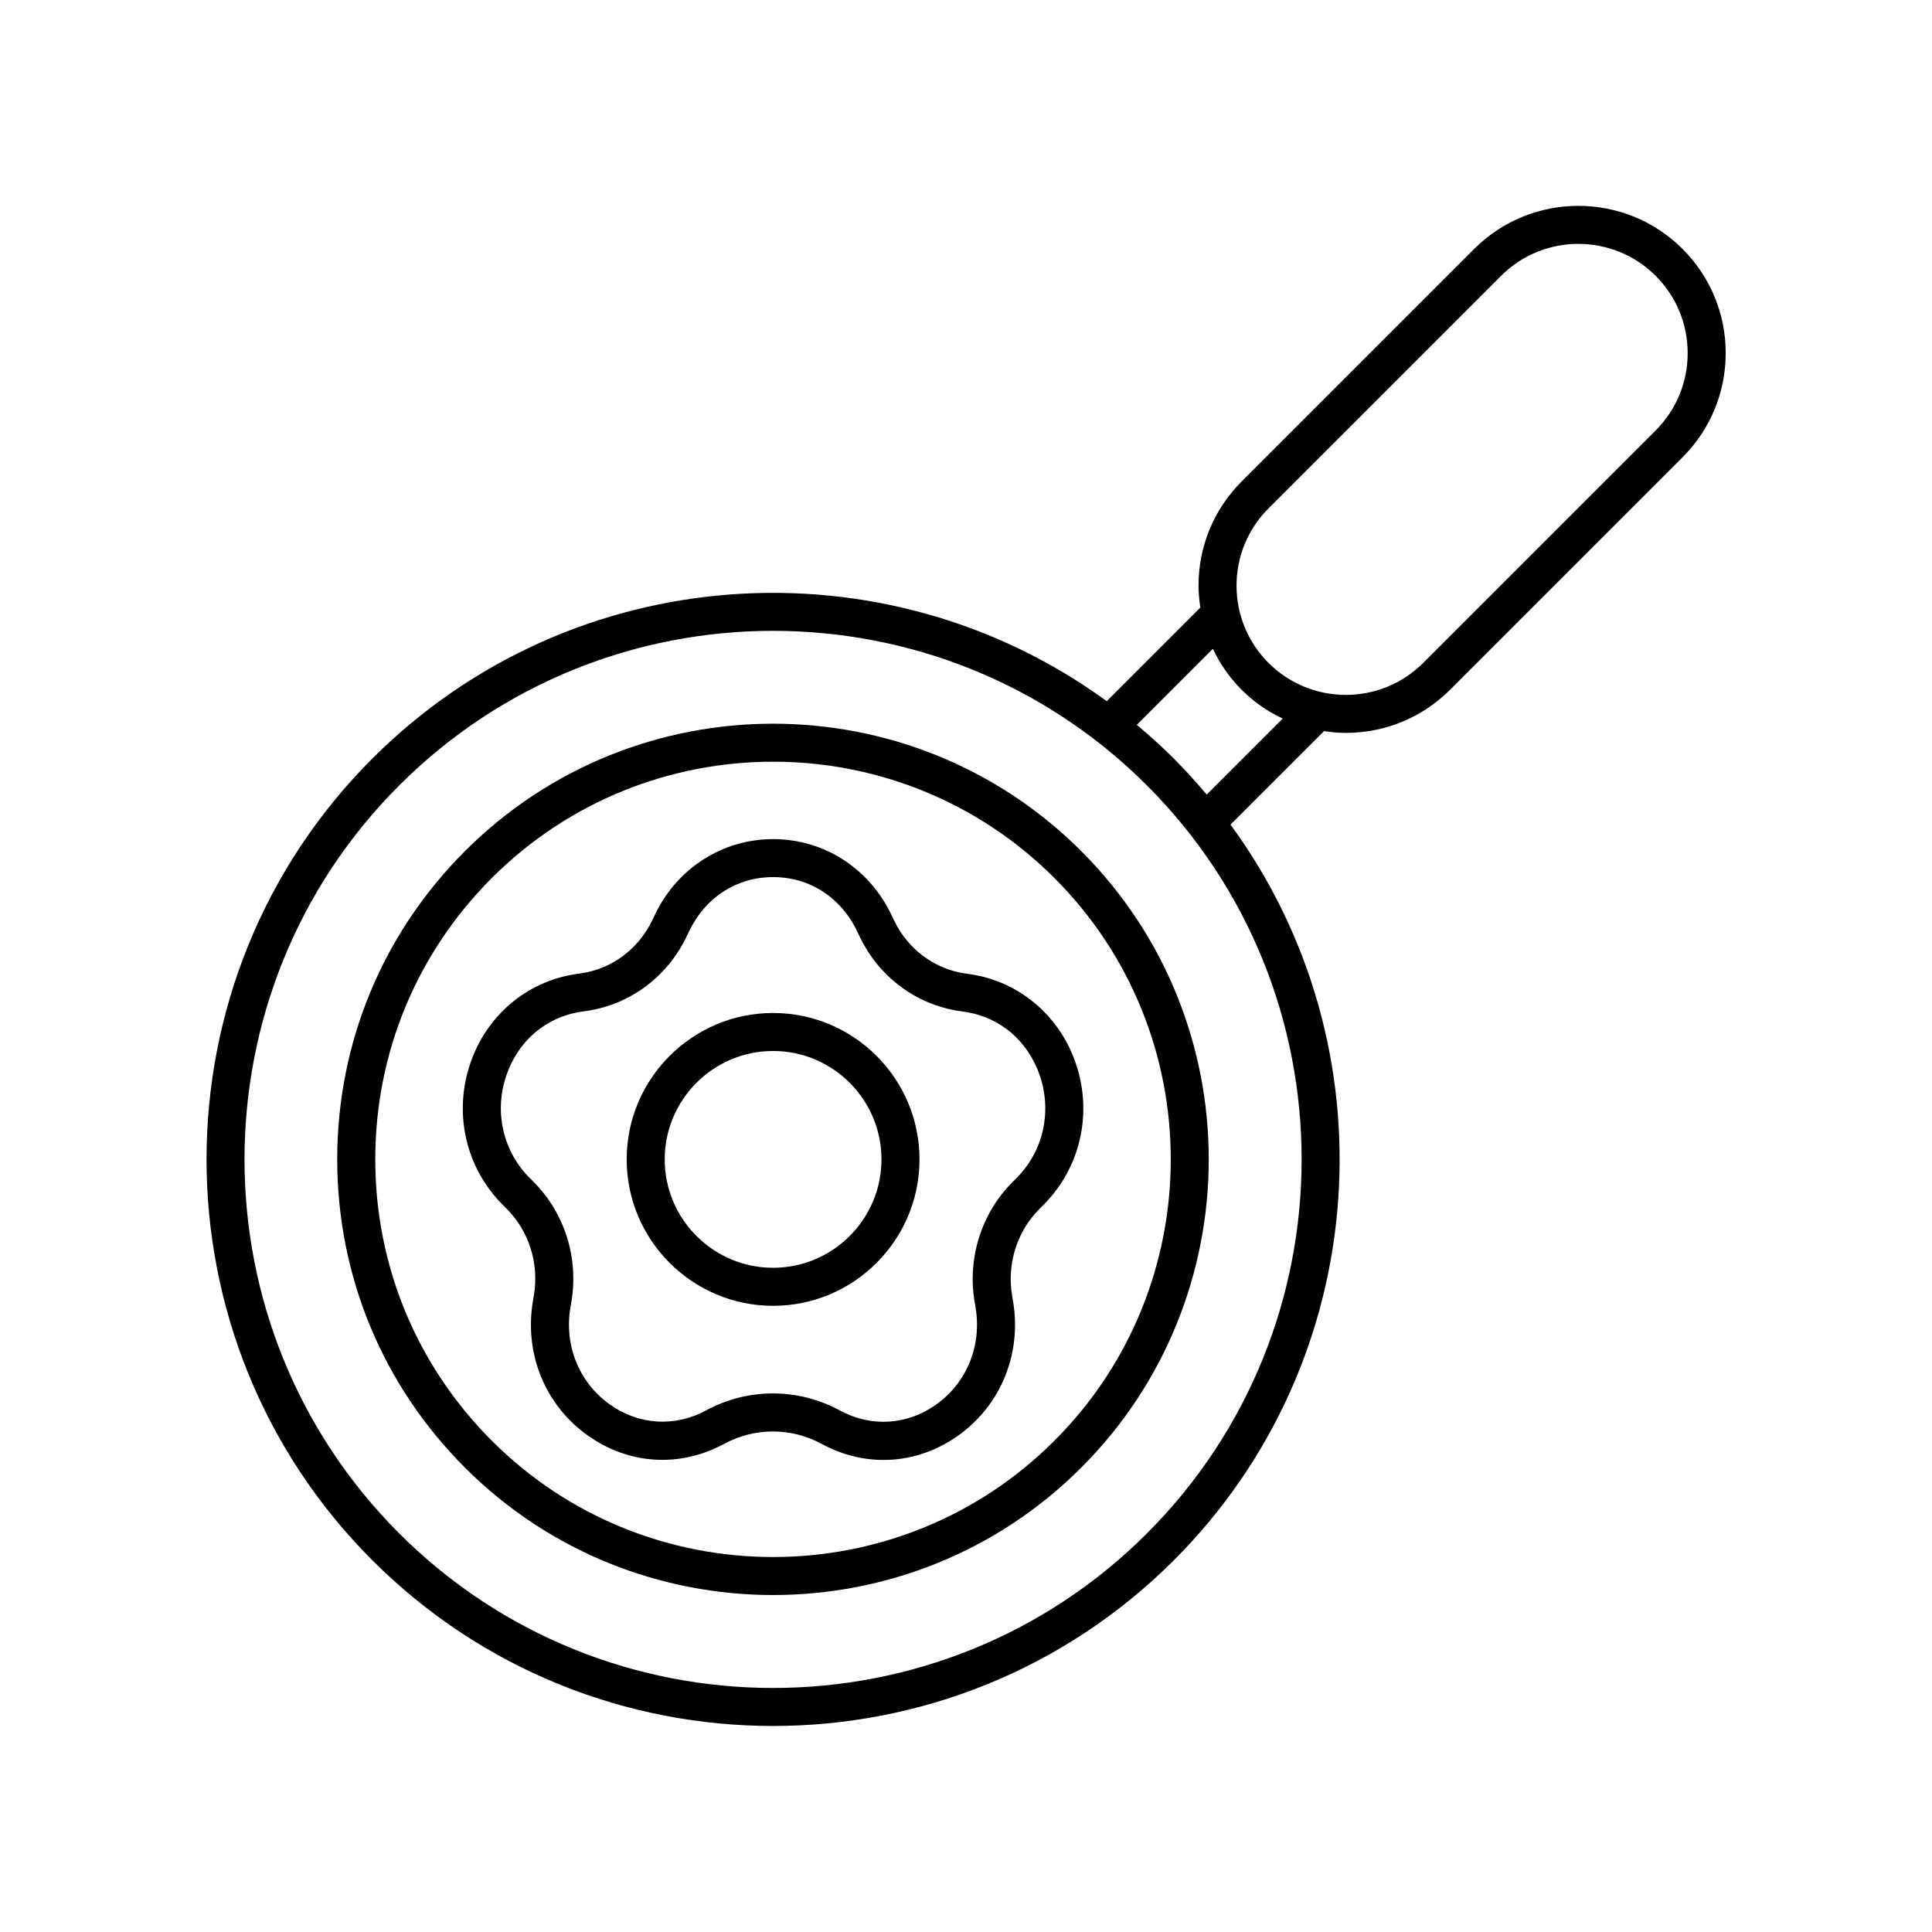
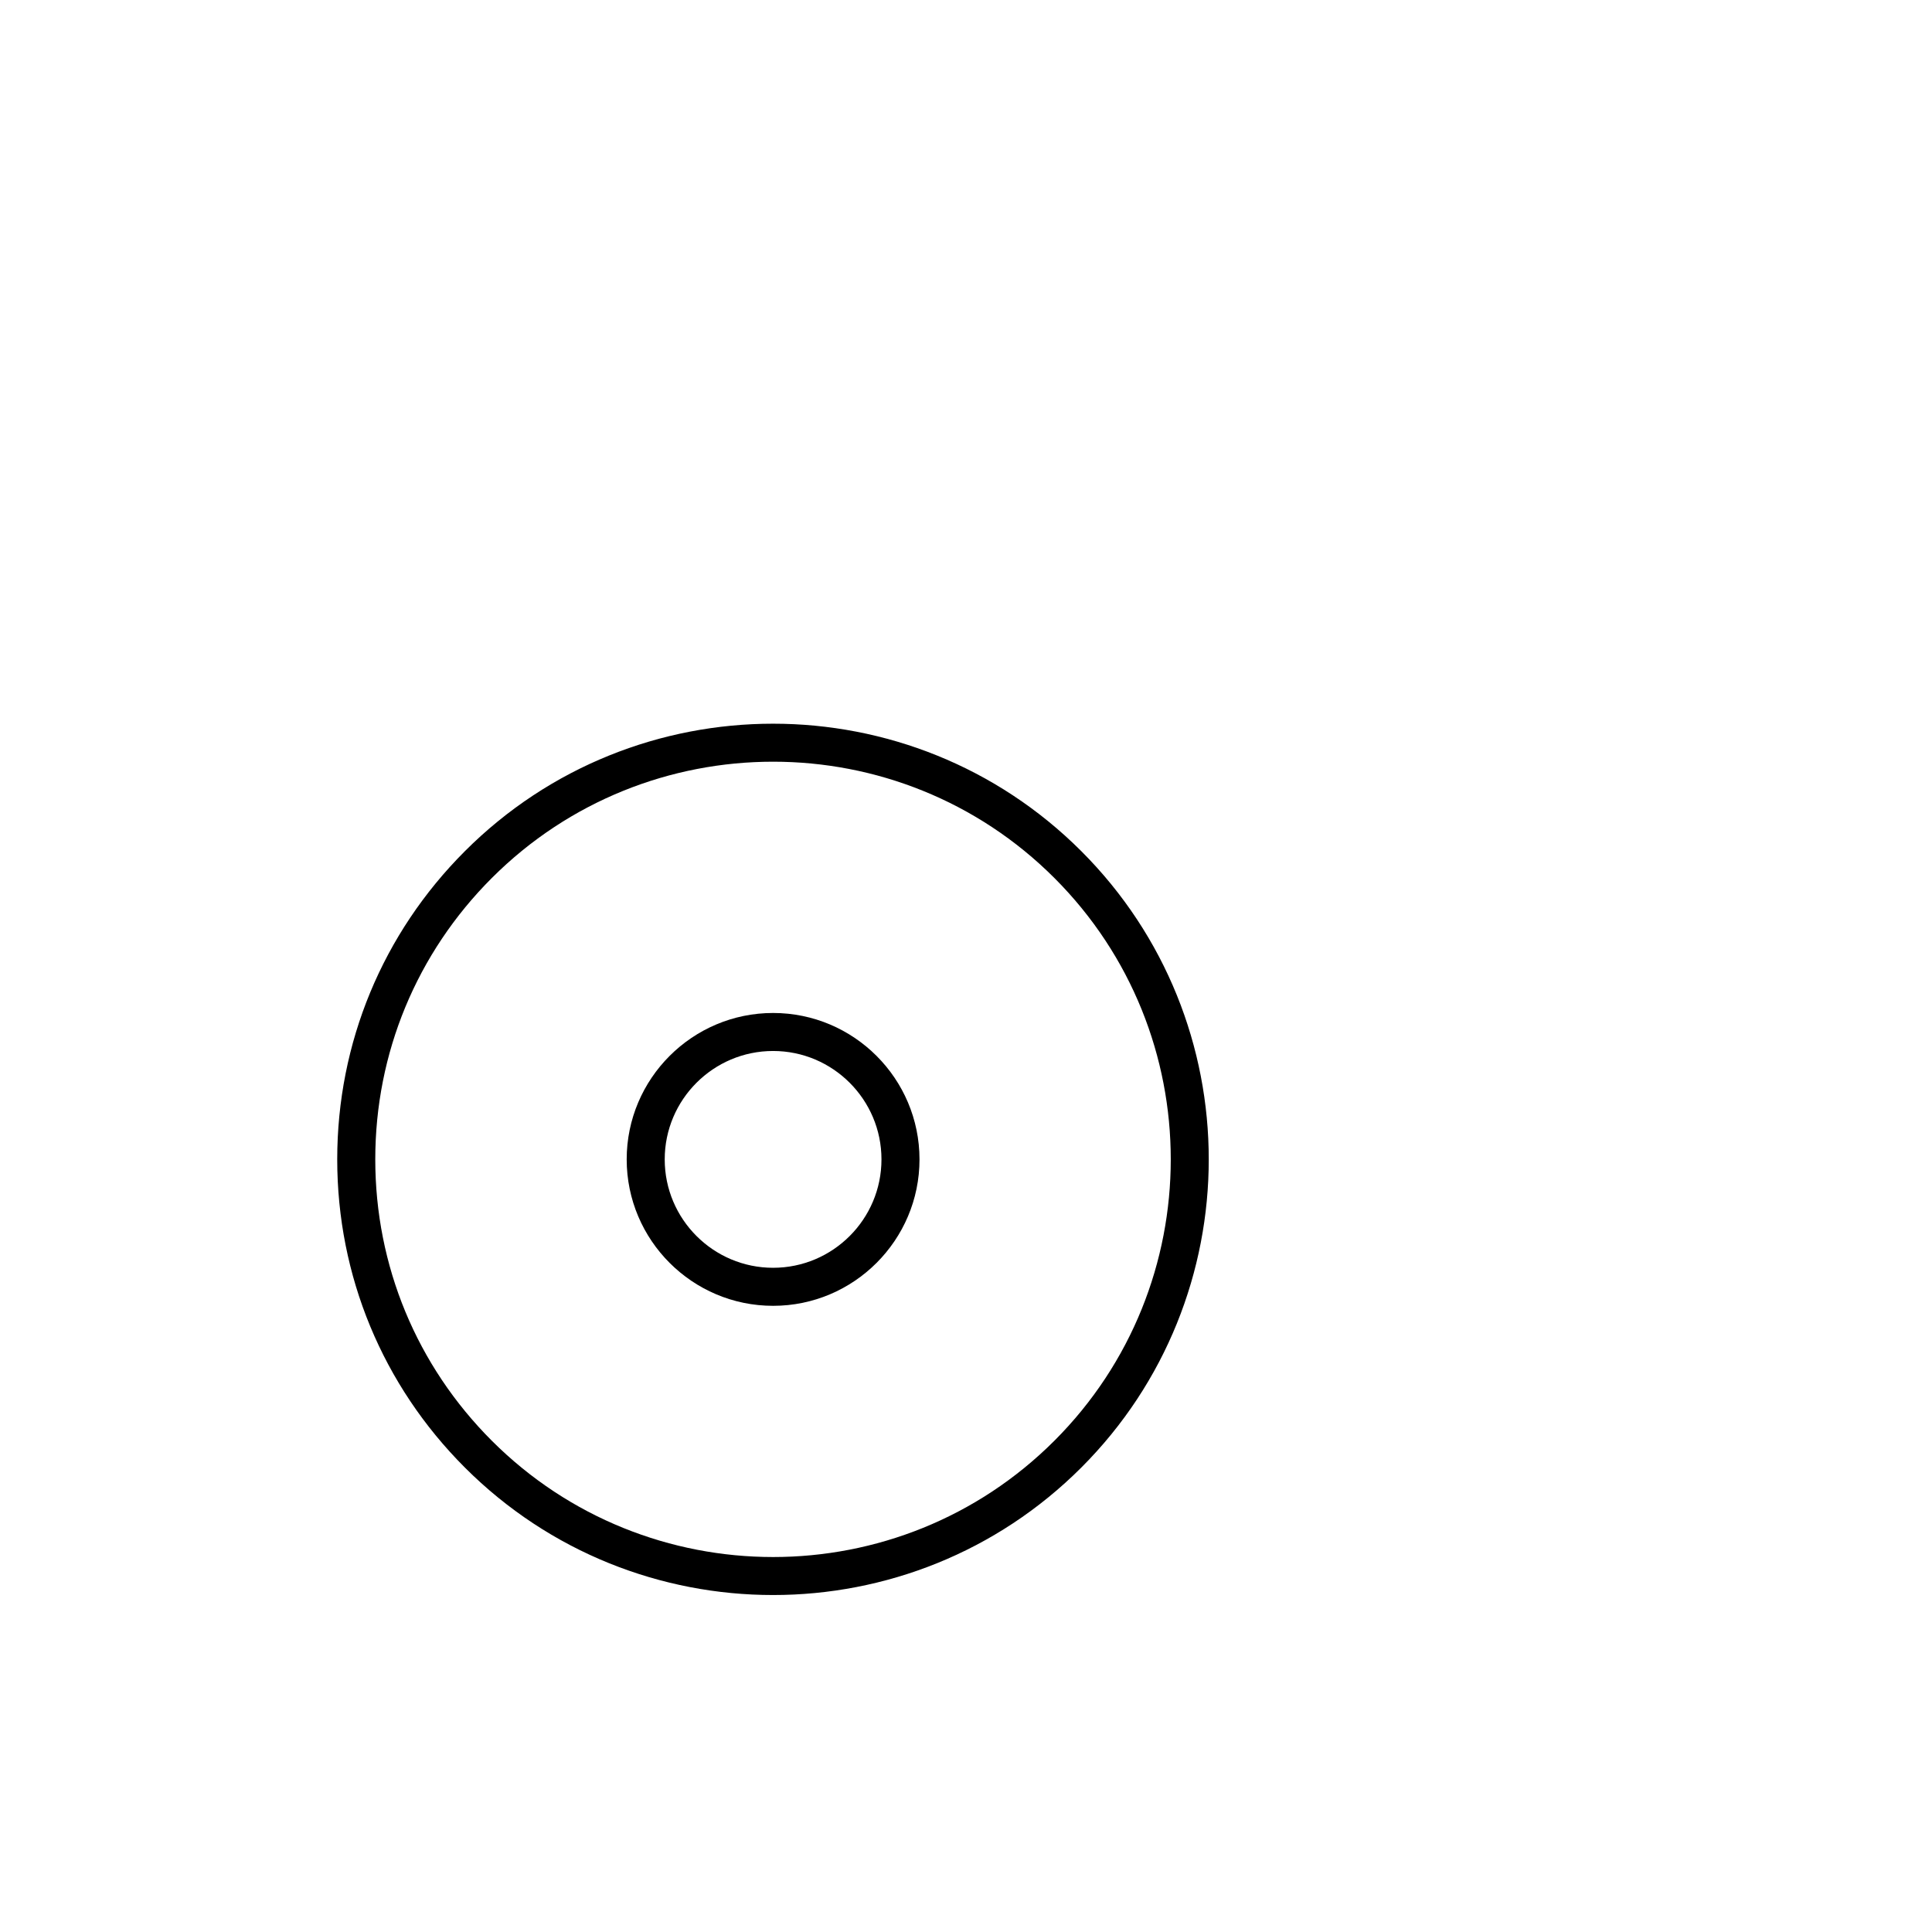
<svg xmlns="http://www.w3.org/2000/svg" fill="#000000" width="800px" height="800px" version="1.1" viewBox="144 144 512 512">
  <g>
-     <path d="m601.33 237.58c0-10.43-4.062-20.234-11.438-27.609-15.223-15.223-39.996-15.223-55.219 0l-61.613 61.617c-7.375 7.371-11.438 17.18-11.438 27.609 0 1.969 0.191 3.902 0.477 5.812l-24.805 24.805c-58.711-42.797-141.68-37.73-194.63 15.223-58.57 58.566-58.57 153.87 0 212.44 29.285 29.285 67.742 43.926 106.21 43.926 38.461 0 76.938-14.645 106.22-43.926 53.047-53.047 58.043-136.22 15-194.95l24.777-24.773c1.922 0.285 3.856 0.473 5.793 0.473 9.996 0 19.996-3.805 27.609-11.418l61.617-61.617c7.375-7.379 11.438-17.184 11.438-27.609zm-153.36 312.77c-54.641 54.641-143.55 54.641-198.19 0s-54.641-143.55 0-198.19c27.32-27.32 63.203-40.98 99.09-40.98s71.773 13.66 99.094 40.98c54.641 54.641 54.641 143.55 0.004 198.19zm15.824-195.77c-2.754-3.266-5.629-6.465-8.703-9.539-3.164-3.164-6.457-6.125-9.824-8.949l20.152-20.152c1.891 3.977 4.43 7.664 7.637 10.871 3.25 3.25 6.949 5.762 10.883 7.625zm57.355-34.895c-11.297 11.293-29.672 11.293-40.969 0-5.473-5.473-8.484-12.746-8.484-20.484 0-7.738 3.012-15.012 8.484-20.484l61.617-61.617c11.297-11.297 29.672-11.293 40.969 0 5.473 5.473 8.484 12.746 8.484 20.484s-3.012 15.012-8.484 20.484z" />
    <path d="m267.2 369.57c-21.816 21.816-33.832 50.824-33.832 81.676s12.016 59.863 33.832 81.676c22.52 22.52 52.098 33.777 81.676 33.777s59.156-11.258 81.676-33.777c45.039-45.039 45.039-118.32 0-163.36-45.035-45.027-118.32-45.035-163.35 0.004zm156.23 156.23c-41.105 41.109-108 41.105-149.1 0-19.914-19.914-30.879-46.391-30.879-74.555s10.965-54.641 30.879-74.555c20.555-20.555 47.551-30.832 74.555-30.832 27 0 53.996 10.277 74.551 30.832 41.105 41.113 41.105 108-0.004 149.11z" />
-     <path d="m401.21 402.19-1.594-0.234c-8.07-1.211-15.059-6.465-18.684-14.047l-0.715-1.492c-5.91-12.359-17.906-20.039-31.316-20.043h-0.016c-13.406 0-25.406 7.672-31.32 20.016l-0.715 1.492c-3.633 7.582-10.621 12.828-18.695 14.035l-1.598 0.234c-13.039 1.949-23.77 11.109-28.012 23.91-4.367 13.18-1.066 27.414 8.609 37.152l1.16 1.164c5.898 5.93 8.582 14.484 7.18 22.875l-0.277 1.645c-2.309 13.859 3.246 27.457 14.5 35.484 10.902 7.785 24.434 8.621 36.191 2.258 8.098-4.387 17.758-4.383 25.852 0.012 5.242 2.844 10.836 4.254 16.395 4.254 6.906 0 13.758-2.176 19.805-6.484 11.258-8.02 16.824-21.609 14.523-35.473l-0.273-1.637c-1.391-8.398 1.301-16.953 7.199-22.879l1.156-1.16c9.688-9.73 13-23.965 8.641-37.145-4.231-12.809-14.953-21.977-27.996-23.938zm12.219 53.965-1.156 1.16c-8.188 8.219-11.922 20.047-10 31.637l0.273 1.637c1.664 10.031-2.336 19.848-10.434 25.617-7.699 5.492-17.246 6.086-25.543 1.582-11.098-6.019-24.352-6.031-35.453-0.016-8.297 4.488-17.84 3.891-25.543-1.598-8.094-5.777-12.082-15.598-10.414-25.621l0.277-1.645c1.93-11.586-1.797-23.418-9.973-31.645l-1.16-1.164c-6.984-7.027-9.359-17.324-6.191-26.879 3.086-9.309 10.539-15.707 19.938-17.109l1.598-0.238c11.387-1.703 21.211-9.047 26.293-19.645l0.715-1.492c4.289-8.953 12.598-14.297 22.23-14.297h0.012c9.637 0.004 17.945 5.356 22.23 14.312l0.715 1.496c5.074 10.602 14.898 17.953 26.281 19.664l1.594 0.234c9.398 1.41 16.848 7.816 19.922 17.129 3.16 9.562 0.781 19.859-6.211 26.879z" />
    <path d="m348.88 412.45c-21.395 0-38.801 17.406-38.801 38.801 0.004 21.398 17.406 38.805 38.801 38.805 21.391 0 38.797-17.406 38.797-38.801 0-21.395-17.402-38.805-38.797-38.805zm0 67.527c-15.836 0-28.723-12.887-28.723-28.727s12.887-28.727 28.723-28.727c15.836 0 28.719 12.887 28.719 28.727 0.004 15.844-12.879 28.727-28.719 28.727z" />
  </g>
</svg>